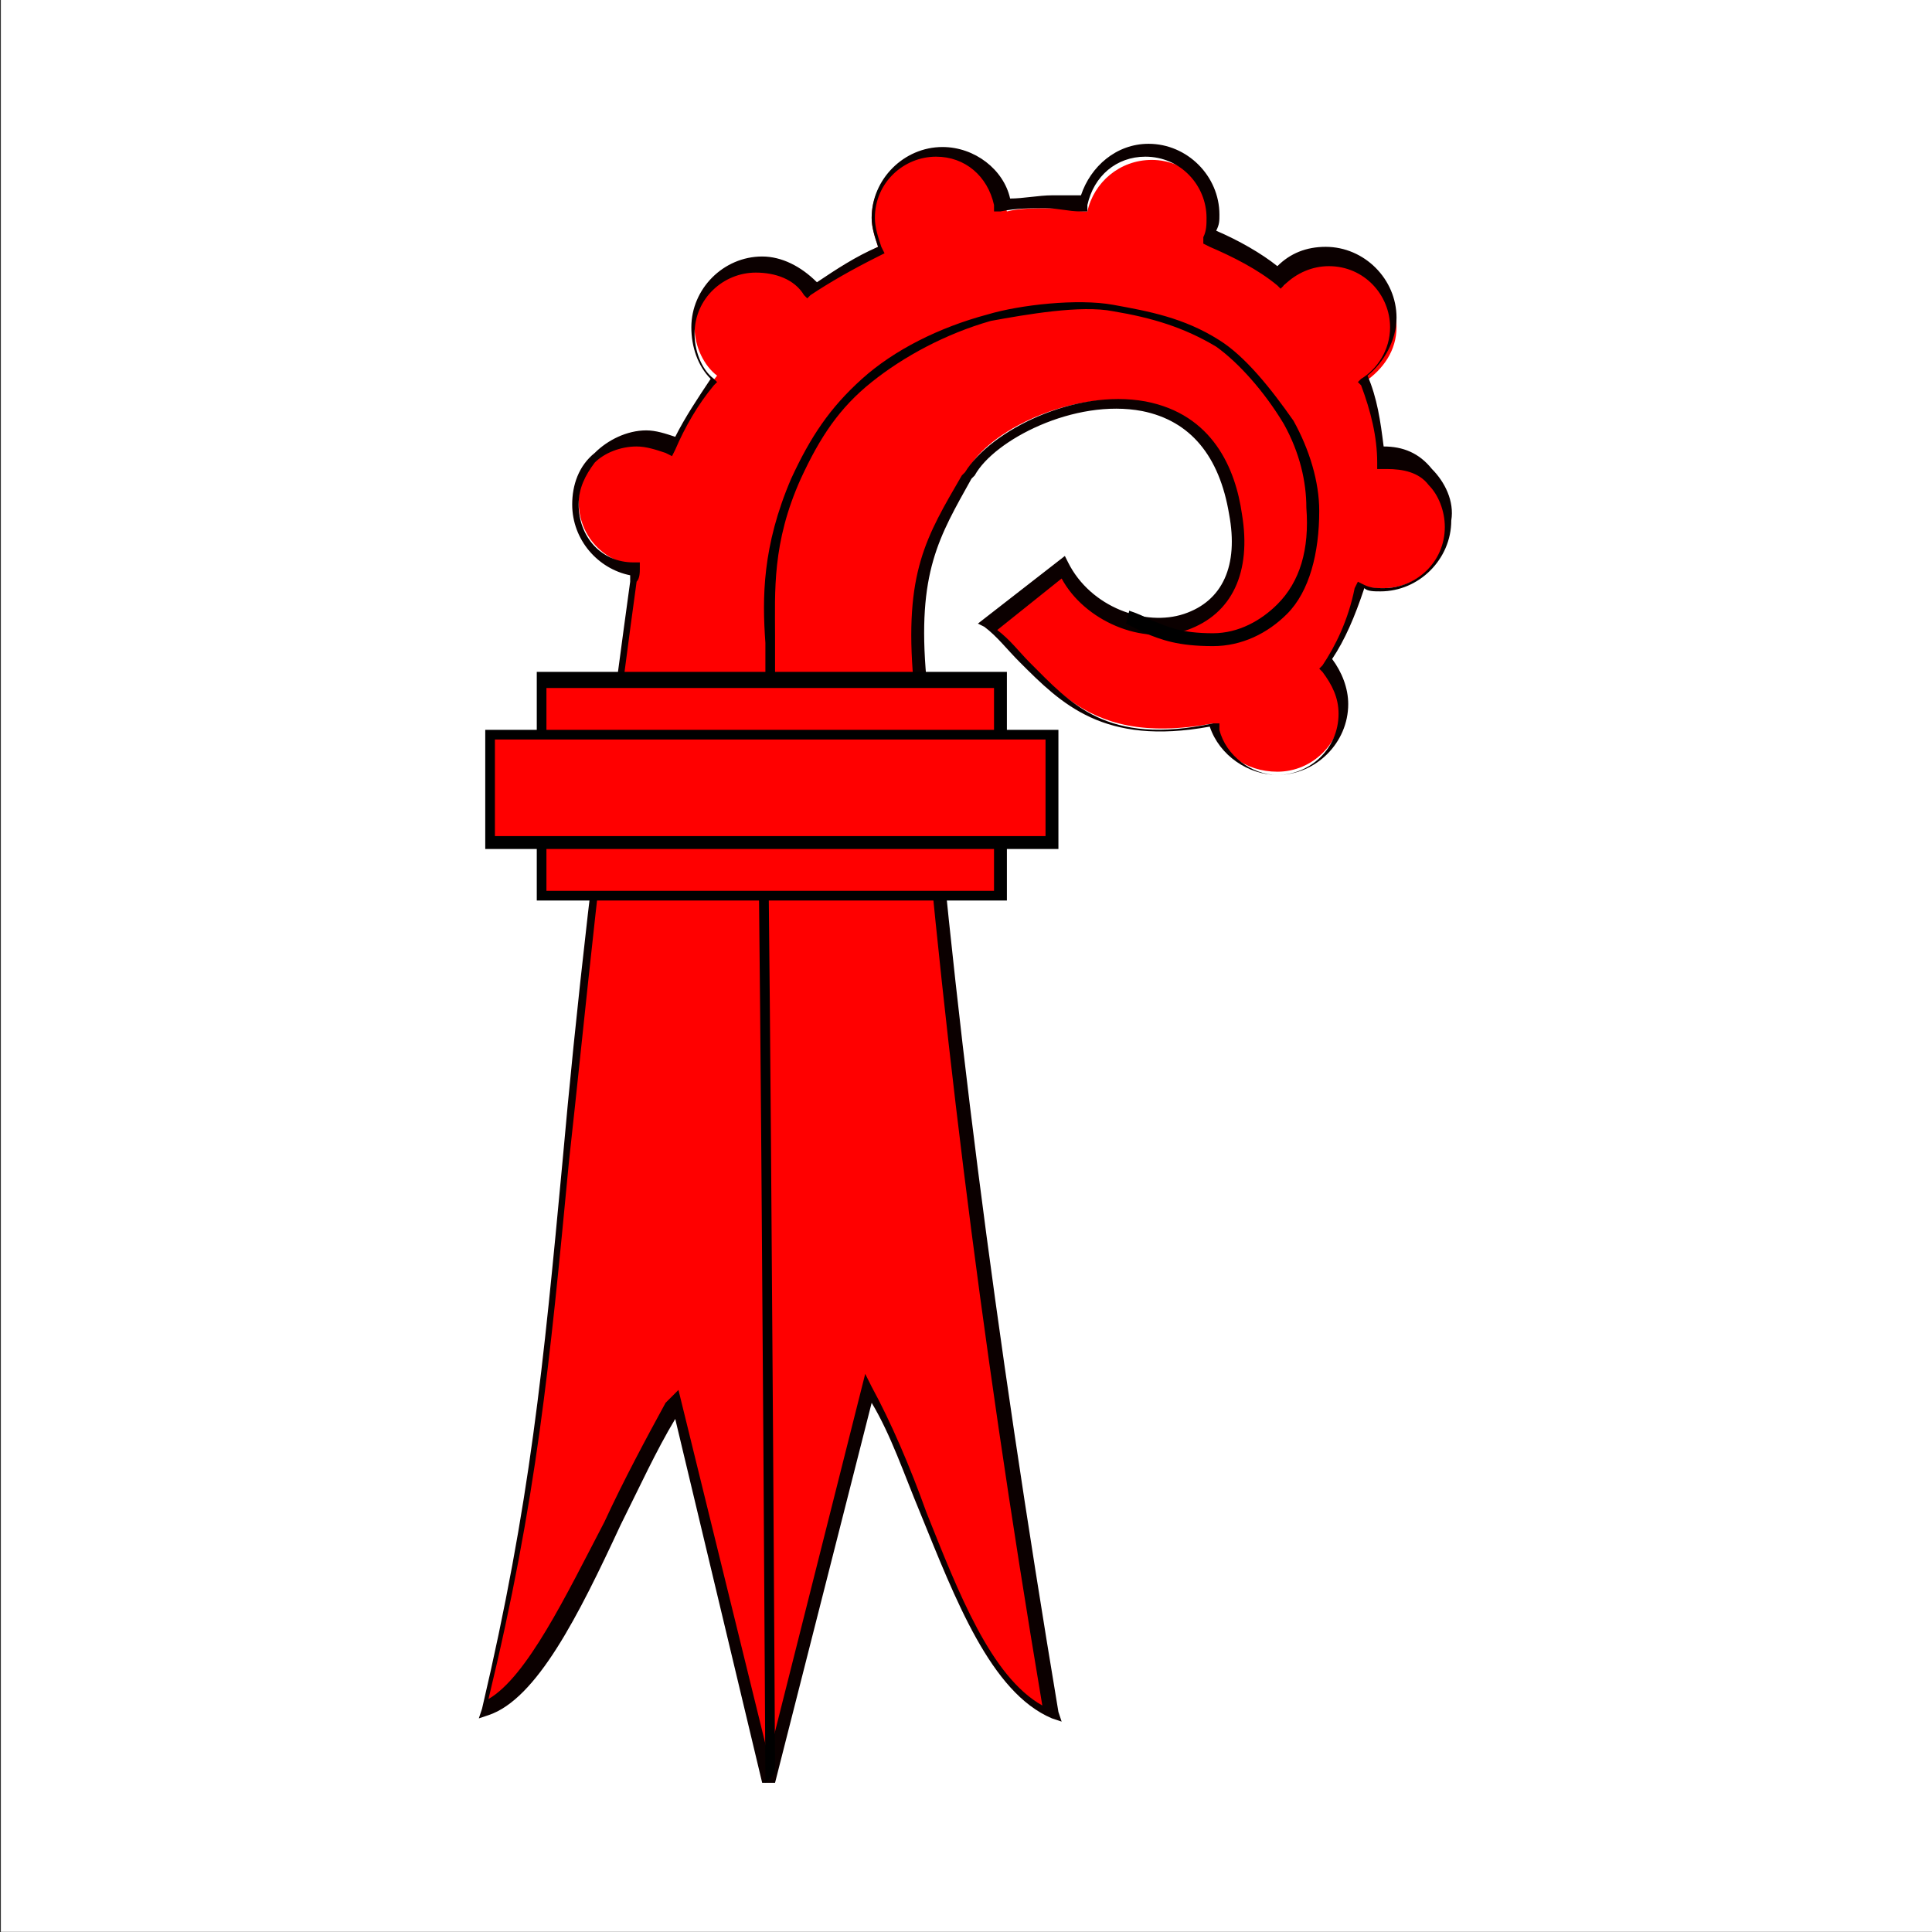
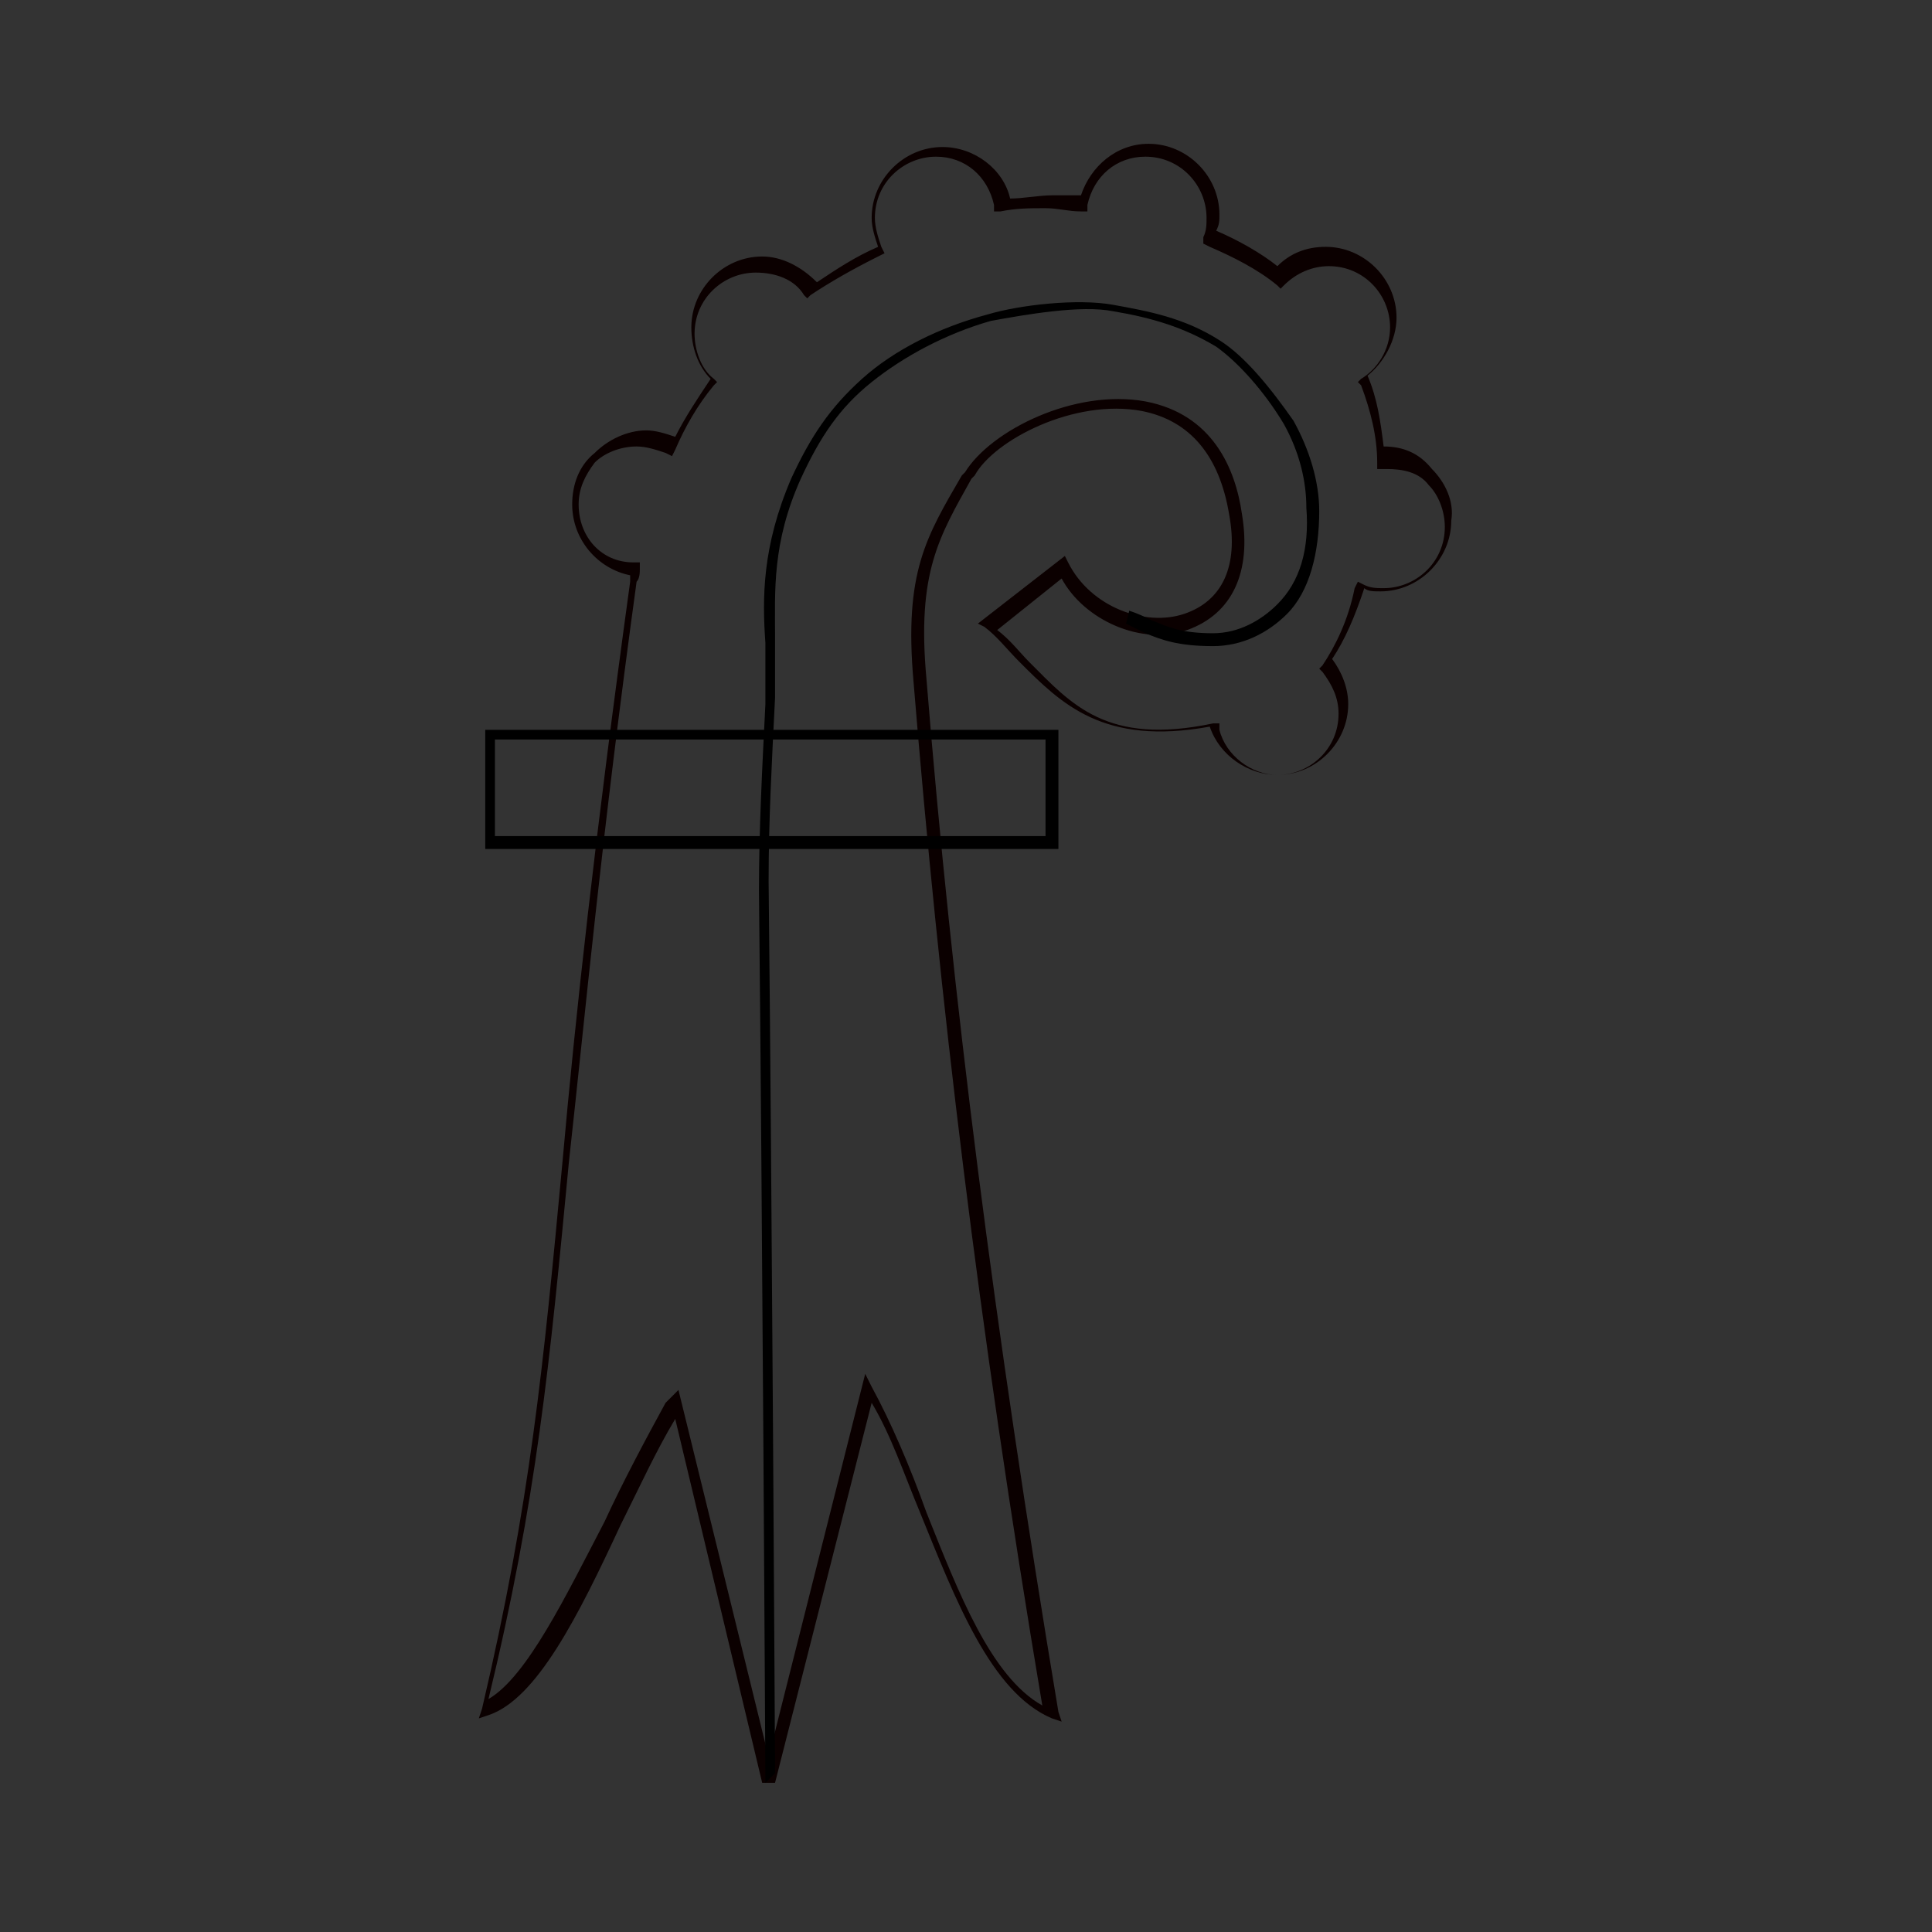
<svg xmlns="http://www.w3.org/2000/svg" version="1.1" id="Ebene_1" x="0px" y="0px" width="60px" height="60px" viewBox="0 0 60 60" style="enable-background:new 0 0 60 60;" xml:space="preserve">
  <rect x="0" y="0" width="60" height="60" fill="#333333" stroke="none" />
  <style type="text/css">
	.st0{fill:#FFFFFF;}
	.st1{fill:#FF0000;}
	.st2{fill:#0B0000;}
</style>
  <g id="g4537" transform="translate(-266.973,-128.505)">
-     <rect id="rect4523" x="267" y="128.5" class="st0" width="60" height="60" />
    <g id="g4529" transform="translate(427.943,178.371)">
      <g>
-         <path id="path6434_00000170995097163697349430000006701394278381706139_" class="st1" d="M-131.9-45.1c-1.1,0-2,0.9-2,2     c0,0,0,0,0,0c0,0.3,0.1,0.6,0.2,0.9c-0.8,0.4-1.5,0.8-2.1,1.3c-0.4-0.5-1-0.8-1.6-0.8c-1.1,0-2,0.9-2,2c0,0.6,0.3,1.2,0.7,1.5     c-0.5,0.6-0.9,1.3-1.3,2.1c-0.3-0.2-0.6-0.2-1-0.2c-1.1,0-2,0.9-2,2c0,0,0,0,0,0c0,1.1,0.8,1.9,1.8,2c0,0.1,0,0.3-0.1,0.4     c-2.6,19.3-2.1,24.1-4.6,35c2.1-0.7,3.9-6.3,5.9-9.5l2.9,11.7l3.1-12.1c1.9,3.4,3,9,5.7,10.1c-1.6-9.8-3.1-20.7-4.1-32.2     c-0.3-3.4,0.4-4.5,1.5-6.4c1.1-2,7.4-4.1,8.3,1.2c0.7,4.4-4.1,4.2-5.4,1.7l-2.3,1.9c1.9,1.5,2.7,3.9,7,3.1c0.2,0.9,1,1.5,2,1.5     c1.1,0,2-0.9,2-2c0,0,0,0,0,0c0-0.5-0.2-1-0.5-1.4c0.4-0.7,0.8-1.5,1.1-2.4c0.2,0.1,0.4,0.1,0.7,0.1c1.1,0,2-0.9,2-2     c0-1.1-0.9-2-2-2c0,0,0,0,0,0c0,0-0.1,0-0.1,0c0-0.8-0.2-1.7-0.5-2.4c0.6-0.4,1-1,1-1.7c0-1.1-0.9-2-2-2c-0.6,0-1.1,0.2-1.5,0.7     c-0.7-0.5-1.4-0.9-2.2-1.3c0.1-0.2,0.1-0.4,0.1-0.6c0-1.1-0.9-2-2-2c-1,0-1.8,0.7-2,1.6c-0.4,0-0.7-0.1-1.1-0.1     c-0.5,0-1,0-1.4,0.1C-130-44.4-130.9-45.1-131.9-45.1L-131.9-45.1z" />
        <path class="st2" d="M-136.9,5.5l-0.4,0L-140-5.8c-0.6,1-1.1,2.1-1.7,3.3c-1.3,2.8-2.6,5.4-4.1,5.9l-0.3,0.1l0.1-0.3     c1.5-6.4,1.9-10.6,2.5-17c0.4-4.5,1-10,2.1-18c0-0.1,0-0.2,0-0.2c-1-0.2-1.8-1.1-1.8-2.2c0-0.6,0.2-1.2,0.7-1.6     c0.4-0.4,1-0.7,1.6-0.7c0,0,0,0,0,0c0.3,0,0.6,0.1,0.9,0.2c0.3-0.6,0.7-1.2,1.1-1.8c-0.4-0.4-0.6-1-0.6-1.6c0-1.2,1-2.2,2.2-2.2     c0.6,0,1.2,0.3,1.7,0.8c0.6-0.4,1.2-0.8,1.9-1.1c-0.1-0.3-0.2-0.6-0.2-0.9c0-1.2,1-2.2,2.2-2.2c0,0,0,0,0,0h0     c1,0,1.9,0.7,2.1,1.6c0.4,0,0.9-0.1,1.3-0.1c0.3,0,0.6,0,0.9,0c0.3-0.9,1.1-1.6,2.1-1.6c1.2,0,2.2,1,2.2,2.2c0,0.2,0,0.3-0.1,0.5     c0.7,0.3,1.4,0.7,1.9,1.1c0.4-0.4,0.9-0.6,1.5-0.6c1.2,0,2.2,1,2.2,2.2c0,0.7-0.4,1.4-0.9,1.8c0.3,0.7,0.4,1.4,0.5,2.2     c0.6,0,1.1,0.2,1.5,0.7c0.4,0.4,0.7,1,0.6,1.6c0,1.2-1,2.2-2.2,2.2c-0.2,0-0.4,0-0.5-0.1c-0.3,0.9-0.6,1.6-1,2.2     c0.3,0.4,0.5,0.9,0.5,1.4c0,1.2-1,2.2-2.2,2.2c-0.9,0-1.8-0.6-2.1-1.5c-3.3,0.6-4.6-0.7-5.9-2c-0.4-0.4-0.7-0.8-1.1-1.1l-0.2-0.1     l2.7-2.1l0.1,0.2c0.7,1.4,2.4,2,3.6,1.6c1.2-0.4,1.7-1.5,1.4-3.1c-0.3-1.8-1.2-2.9-2.7-3.2c-2.1-0.4-4.6,0.9-5.2,2l-0.1,0.1     c-1,1.8-1.7,2.9-1.4,6.2c0.8,9.9,2.1,20.1,4.1,32.1l0.1,0.3l-0.3-0.1c-1.9-0.8-3-3.7-4.1-6.4c-0.5-1.2-0.9-2.4-1.5-3.4     L-136.9,5.5z M-139.9-6.7l2.8,11.4l3-11.9l0.2,0.4c0.6,1.1,1.2,2.5,1.7,3.9c1,2.5,2,5.1,3.6,6c-2-11.9-3.2-22-4-31.8     c-0.3-3.4,0.4-4.5,1.5-6.4l0.1-0.1c0.8-1.3,3.4-2.6,5.6-2.2c2.1,0.4,2.8,2.1,3,3.5c0.3,1.8-0.3,3.1-1.7,3.6     c-1.4,0.5-3.2-0.3-3.9-1.6l-2,1.6c0.4,0.3,0.7,0.7,1,1c1.3,1.3,2.4,2.6,5.7,1.9l0.2,0l0,0.2c0.2,0.8,1,1.4,1.8,1.4     c1,0,1.9-0.8,1.9-1.9c0-0.5-0.2-0.9-0.5-1.3l-0.1-0.1l0.1-0.1c0.4-0.6,0.8-1.4,1-2.4l0.1-0.2l0.2,0.1c0.2,0.1,0.4,0.1,0.6,0.1     c1,0,1.9-0.8,1.9-1.9c0-0.5-0.2-1-0.5-1.3c-0.3-0.4-0.8-0.5-1.3-0.5c0,0-0.1,0-0.1,0l-0.2,0l0-0.2c0-0.8-0.2-1.6-0.5-2.4     l-0.1-0.1l0.1-0.1c0.5-0.3,0.9-0.9,0.9-1.6c0-1-0.8-1.9-1.9-1.9c-0.5,0-1,0.2-1.4,0.6l-0.1,0.1l-0.1-0.1     c-0.6-0.5-1.4-0.9-2.1-1.2l-0.2-0.1l0-0.2c0.1-0.2,0.1-0.4,0.1-0.6c0-1-0.8-1.9-1.9-1.9c-0.9,0-1.6,0.6-1.8,1.5l0,0.2l-0.2,0     c-0.4,0-0.7-0.1-1.1-0.1c-0.5,0-0.9,0-1.4,0.1l-0.2,0l0-0.2c-0.2-0.9-0.9-1.5-1.8-1.5c-1,0-1.9,0.8-1.9,1.9     c0,0.3,0.1,0.6,0.2,0.9l0.1,0.2l-0.2,0.1c-0.8,0.4-1.5,0.8-2.1,1.2l-0.1,0.1l-0.1-0.1c-0.3-0.5-0.9-0.7-1.5-0.7     c-1,0-1.9,0.8-1.9,1.9c0,0.5,0.2,1.1,0.6,1.4l0.1,0.1l-0.1,0.1c-0.5,0.6-0.9,1.3-1.2,2l-0.1,0.2l-0.2-0.1     c-0.3-0.1-0.6-0.2-0.9-0.2c-0.5,0-1,0.2-1.3,0.5c-0.3,0.4-0.5,0.8-0.5,1.3c0,1,0.7,1.8,1.7,1.8l0.2,0l0,0.2c0,0.1,0,0.3-0.1,0.4     c-1.1,8-1.6,13.5-2.1,18c-0.6,6.3-1,10.5-2.5,16.7c1.2-0.7,2.4-3.2,3.6-5.5c0.6-1.3,1.3-2.6,1.9-3.7L-139.9-6.7z" />
      </g>
      <path d="M-137.2,5.5c0-0.2-0.1-18.6-0.2-27.7c0-1.9,0.1-3.8,0.2-5.8l0-0.5c0-0.4,0-0.9,0-1.4c-0.1-1.4-0.1-3,0.8-5.1    c0.6-1.3,1.2-2.2,2.2-3.1c1-0.9,2.4-1.6,3.9-2c1-0.3,2.8-0.5,3.9-0.3c1.1,0.2,2.2,0.4,3.3,1.1c0.8,0.5,1.6,1.5,2.3,2.5    c0.5,0.9,0.8,1.9,0.8,2.8c0,1.3-0.3,2.5-1,3.2c-0.6,0.6-1.4,1-2.3,1c-1.1,0-1.6-0.2-2.1-0.4c-0.2-0.1-0.4-0.2-0.6-0.3l0.1-0.4    c0.3,0.1,0.5,0.2,0.7,0.3c0.5,0.2,0.9,0.4,1.9,0.4c0.8,0,1.5-0.4,2-0.9c0.7-0.7,1-1.7,0.9-3c0-0.8-0.2-1.7-0.7-2.6    c-0.6-1-1.4-1.9-2.1-2.4c-1-0.6-2-0.9-3.2-1.1c-1-0.2-2.7,0.1-3.8,0.3c-1.4,0.4-2.7,1.1-3.7,1.9c-1,0.8-1.6,1.7-2.2,3    c-0.9,2-0.8,3.5-0.8,4.9c0,0.5,0,1,0,1.4l0,0.5c-0.1,2-0.2,3.8-0.2,5.7c0.1,9.1,0.2,27.5,0.2,27.7L-137.2,5.5z" />
      <g>
-         <rect id="rect6487-3_00000158731741385255127110000001385270832881091004_" x="-144.2" y="-28.8" class="st1" width="14.2" height="6.7" />
-         <path d="M-129.7-21.9h-14.6V-29h14.6V-21.9z M-144-22.2h13.9v-6.3H-144V-22.2z" />
-       </g>
+         </g>
      <g>
-         <rect id="rect6487_00000089537374391932969090000003939893681443948733_" x="-145.8" y="-27.1" class="st1" width="17.4" height="3.4" />
        <path d="M-128.1-23.5h-17.8v-3.7h17.8V-23.5z M-145.6-23.9h17.1v-3h-17.1V-23.9z" />
      </g>
    </g>
  </g>
</svg>